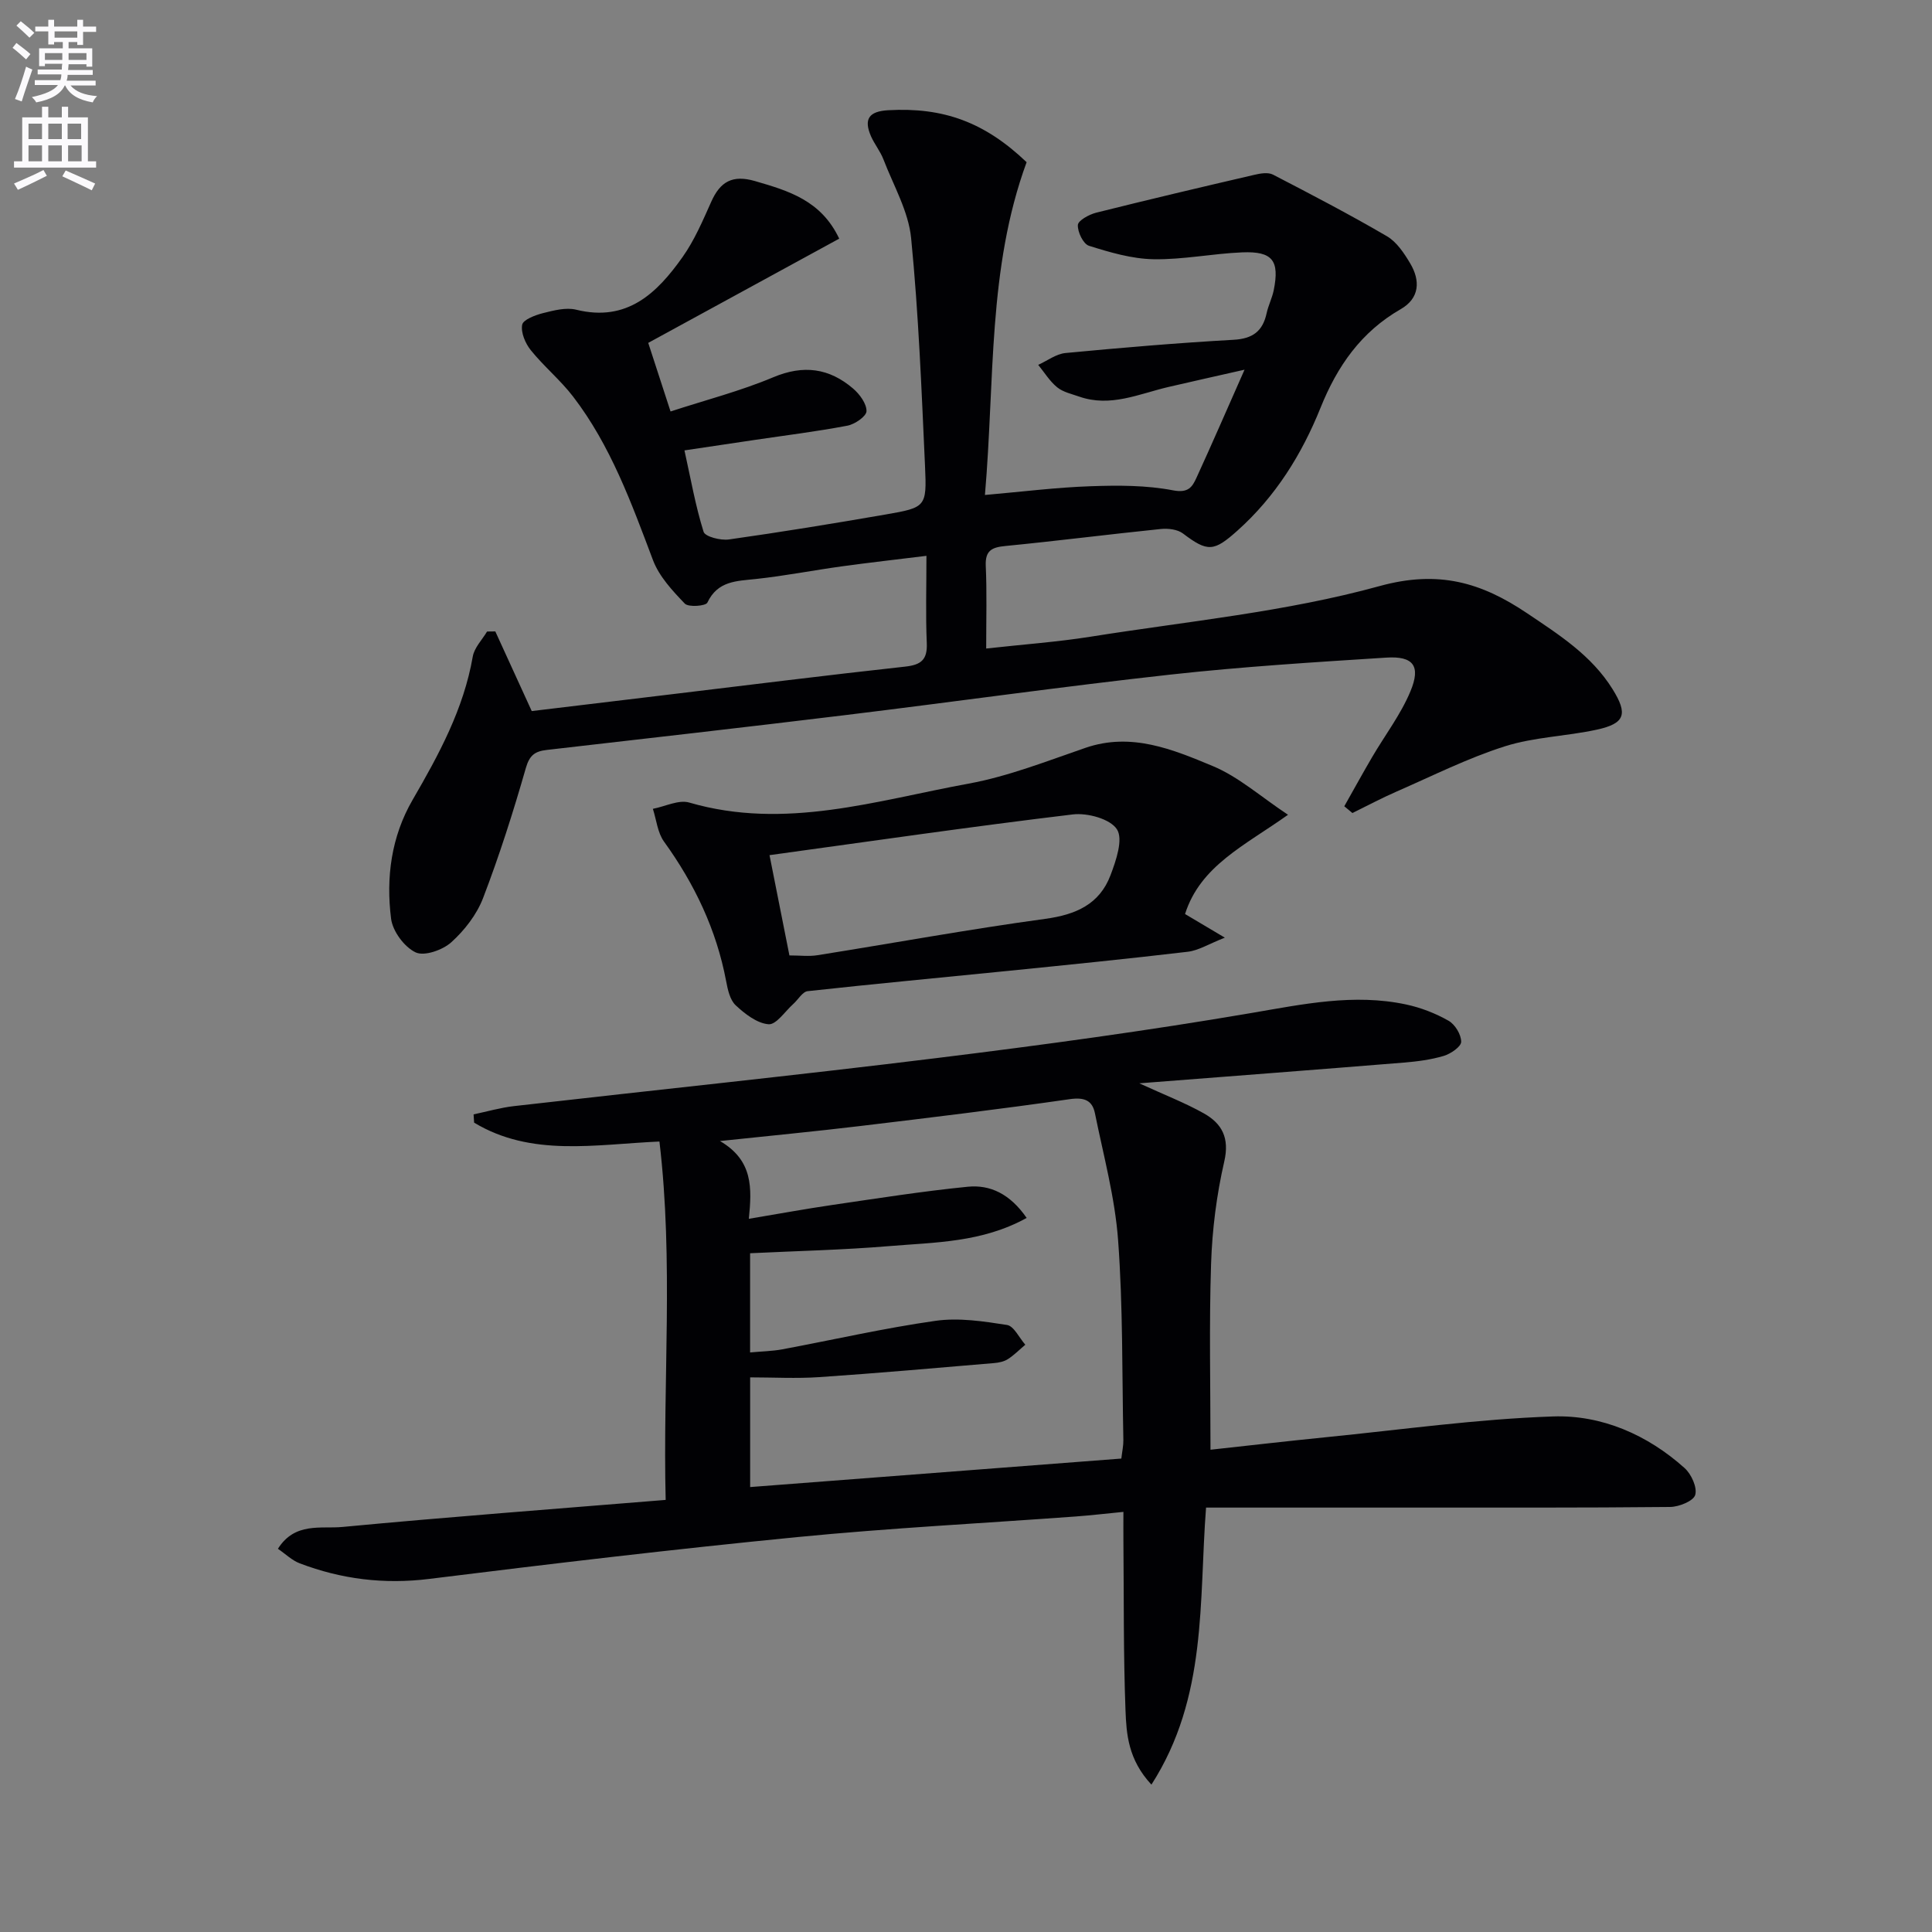
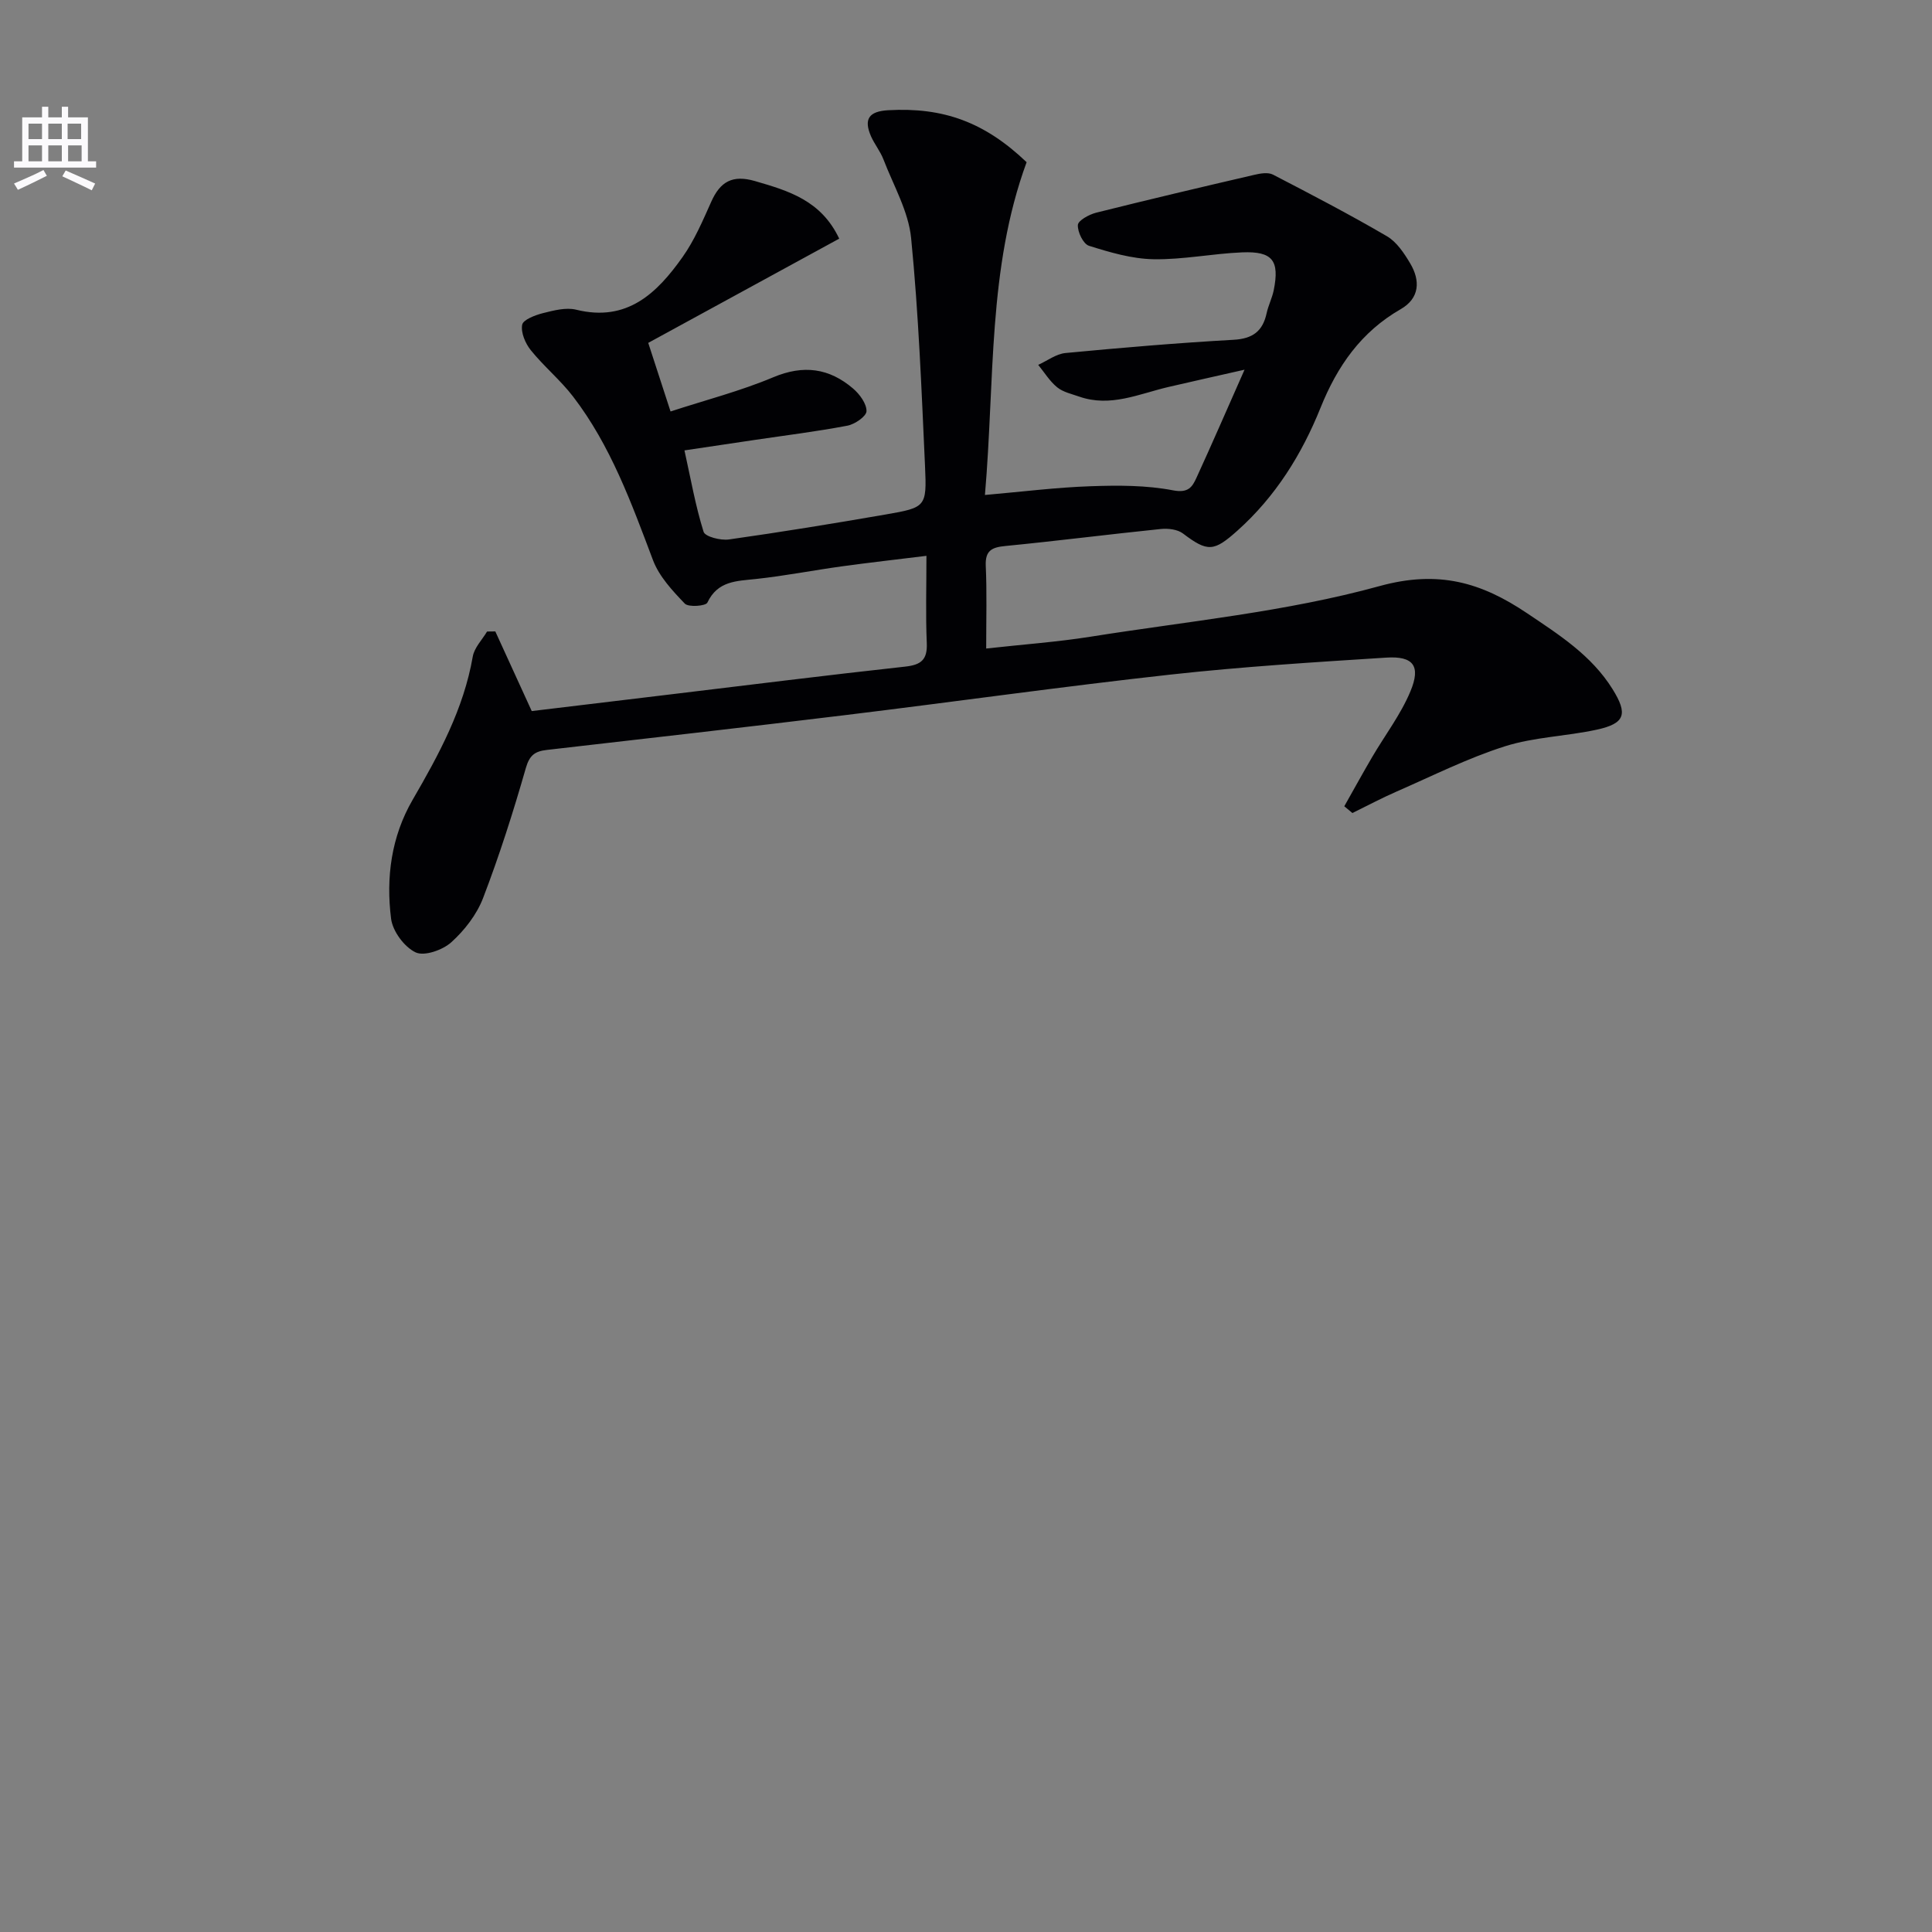
<svg xmlns="http://www.w3.org/2000/svg" enable-background="new 0 0 400 400" viewBox="0 0 400 400">
  <rect x="0" y="0" width="400" height="400" fill="#808080" stroke="none" />
-   <path d="m2.6 9.9.8-1c.9.7 1.9 1.4 2.9 2.3l-.9 1.1c-1.1-1-2-1.8-2.8-2.4zm.5 10.6c.9-2.1 1.6-4.3 2.3-6.7.4.2.8.4 1.3.6-.7 2.1-1.5 4.3-2.2 6.6zm.3-15.2.9-.9c1 .8 2 1.6 2.8 2.4l-1 1c-.9-.9-1.8-1.7-2.7-2.5zm12.6-1.2h1.2v1.4h2.7v1.1h-2.7v2.7h-1.2v-.6h-1.8v1.3h4.9v3.8h-1.2v-.5h-3.7c0 .4-.1.9-.1 1.2h5.1v1h-5.2c0 .5-.1.9-.2 1.2h6v1h-5.2c1.1 1.3 2.9 2 5.5 2.2-.4.4-.7.8-.9 1.3-2.9-.5-4.8-1.6-5.7-3.5h-.1c-.8 1.7-2.7 2.9-5.9 3.5-.2-.4-.6-.8-.9-1.1 2.8-.6 4.6-1.4 5.4-2.5h-4.8v-1h5.3c.1-.3.2-.7.2-1.2h-4.9v-1h5c0-.4 0-.8.1-1.2h-3.6v.5h-1.2v-3.7h4.9v-1.3h-1.8v.5h-1.2v-2.7h-2.7v-1h2.7v-1.4h1.2v1.4h4.8zm-6.7 8.3h3.6c0-.4 0-.9 0-1.4h-3.6zm1.9-4.6h4.8v-1.3h-4.7v1.3zm6.7 3.2h-3.7v1.4h3.7z" fill="#fbfafc" />
  <path d="m8.7 22.1h1.3v2.2h2.8v-2.2h1.3v2.2h4.1v9.1h1.7v1.3h-17v-1.3h1.7v-9.1h4.1zm.3 13.1.7 1.2c-1.8.9-3.8 1.9-6 2.9-.2-.4-.5-.8-.8-1.3 2.3-1 4.4-1.9 6.1-2.8zm-3.1-6.4h2.8v-3.2h-2.8zm0 4.6h2.8v-3.3h-2.8zm4.1-4.6h2.8v-3.2h-2.8zm0 4.6h2.8v-3.3h-2.8zm3.6 1.9c2.1.9 4.1 1.8 6.1 2.7l-.7 1.4c-2.2-1.1-4.2-2-6.1-2.9zm3.2-9.7h-2.8v3.2h2.8zm-2.7 7.8h2.8v-3.3h-2.8z" fill="#fbfafc" />
  <g fill="#010104">
    <path d="m204.18 134.27c7.63-.85 14.71-1.35 21.69-2.46 19.99-3.18 40.35-5.12 59.76-10.47 12.24-3.37 21.08-.73 30.5 5.6 6.65 4.47 13.38 8.74 17.74 15.75 3.19 5.13 2.61 7.09-3.23 8.37-6.31 1.38-12.97 1.52-19.08 3.46-7.69 2.44-14.98 6.12-22.41 9.36-3.1 1.35-6.1 2.96-9.15 4.45-.56-.47-1.12-.93-1.68-1.4 1.92-3.39 3.79-6.81 5.76-10.17 2.66-4.55 5.94-8.83 7.94-13.64 2.19-5.25.6-7.32-4.98-6.97-14.93.95-29.87 1.88-44.73 3.52-22.45 2.48-44.83 5.65-67.26 8.38-20.61 2.51-41.24 4.85-61.87 7.22-2.41.28-3.55 1.08-4.31 3.74-2.6 9.07-5.47 18.1-8.85 26.91-1.31 3.43-3.84 6.69-6.59 9.17-1.79 1.61-5.58 2.94-7.38 2.09-2.34-1.11-4.75-4.37-5.08-6.97-1.08-8.52.04-16.98 4.44-24.58 5.44-9.38 10.58-18.81 12.47-29.69.32-1.85 1.94-3.47 2.96-5.19.57-.01 1.14-.02 1.71-.02 2.44 5.34 4.88 10.67 7.54 16.49 9.4-1.13 19.1-2.3 28.79-3.46 16.16-1.94 32.31-3.97 48.49-5.74 3.34-.36 4.66-1.42 4.51-4.89-.25-5.8-.07-11.61-.07-18.05-6.17.76-11.87 1.4-17.54 2.18-5.92.82-11.8 1.97-17.73 2.61-4.04.44-7.94.36-10.09 4.9-.34.71-3.91.99-4.67.2-2.56-2.67-5.3-5.61-6.58-8.98-4.47-11.84-8.76-23.74-16.56-33.9-2.62-3.41-6.03-6.22-8.74-9.58-1.13-1.4-2.09-3.65-1.79-5.27.19-1.05 2.69-2 4.31-2.41 2.23-.56 4.76-1.23 6.87-.71 10.54 2.61 16.73-3.42 22.02-10.89 2.47-3.48 4.19-7.54 5.95-11.47 1.86-4.17 4.4-5.62 9.06-4.27 6.96 2.02 13.69 4.01 17.43 11.92-13.19 7.2-26.1 14.25-39.54 21.58 1.51 4.65 2.92 8.99 4.62 14.2 7.27-2.37 14.48-4.23 21.26-7.08 6.28-2.64 11.6-1.89 16.54 2.34 1.35 1.16 2.8 3.12 2.77 4.68-.02 1.06-2.41 2.71-3.95 3-6.35 1.21-12.78 2-19.17 2.95-4.72.7-9.44 1.41-14.57 2.17 1.32 5.97 2.29 11.52 3.96 16.85.32 1.02 3.53 1.83 5.24 1.59 10.84-1.53 21.65-3.3 32.45-5.17 8.31-1.44 8.54-1.57 8.16-9.93-.72-15.77-1.33-31.57-2.88-47.28-.55-5.57-3.66-10.91-5.73-16.3-.65-1.69-1.86-3.16-2.59-4.82-1.52-3.52-.45-5.14 3.57-5.37 11.44-.64 19.96 2.46 28.66 10.76-8.09 22.05-6.57 45.09-8.63 68.9 7.78-.68 14.81-1.57 21.86-1.81 5.7-.2 11.54-.22 17.09.85 3.17.61 3.98-.71 4.85-2.61 3.18-6.93 6.21-13.93 9.95-22.37-6.07 1.38-10.92 2.45-15.76 3.58-6.08 1.42-12.01 4.26-18.48 1.99-1.56-.55-3.32-.92-4.55-1.92-1.55-1.26-2.64-3.07-3.93-4.65 1.88-.85 3.7-2.26 5.64-2.45 11.58-1.1 23.19-2.09 34.8-2.74 3.96-.22 6.04-1.76 6.85-5.5.35-1.61 1.14-3.14 1.47-4.75 1.24-6.16-.23-8.11-6.54-7.85-6.13.25-12.25 1.53-18.35 1.42-4.48-.08-9.02-1.42-13.35-2.78-1.19-.37-2.39-2.86-2.31-4.31.05-.93 2.32-2.17 3.77-2.54 10.9-2.73 21.84-5.31 32.79-7.85 1.23-.29 2.82-.56 3.83-.04 7.94 4.11 15.88 8.25 23.6 12.76 2.02 1.18 3.56 3.51 4.81 5.61 2.14 3.59 1.97 7.23-1.96 9.49-8.2 4.71-13.12 11.77-16.6 20.42-3.87 9.62-9.3 18.37-17.2 25.43-4.88 4.36-6.15 4.48-11.27.6-1.13-.86-3.07-1.09-4.57-.94-10.74 1.1-21.44 2.47-32.18 3.52-2.82.27-4.22.92-4.09 4.09.25 5.44.09 10.9.09 17.14z" />
-     <path d="m235.88 224.29c5.32 2.44 9.5 4.05 13.36 6.22 3.75 2.11 5.36 5.07 4.23 9.97-1.59 6.92-2.5 14.1-2.73 21.2-.42 12.59-.12 25.21-.12 38.47 7.46-.81 15.63-1.76 23.81-2.58 15.7-1.56 31.38-3.78 47.12-4.31 10.07-.34 19.52 3.78 27.22 10.68 1.4 1.25 2.65 4 2.21 5.56-.35 1.26-3.35 2.48-5.19 2.5-18.45.19-36.9.12-55.35.13-13.47 0-26.94 0-40.74 0-1.5 19.34.33 39.22-11.31 57.36-4.84-5.21-5.18-10.48-5.37-15.45-.44-11.65-.32-23.32-.43-34.98-.02-1.8 0-3.59 0-6.04-3.69.36-6.76.72-9.85.95-19.23 1.41-38.5 2.39-57.69 4.27-25.44 2.49-50.84 5.51-76.21 8.66-9.31 1.15-18.15.06-26.79-3.23-1.59-.6-2.91-1.92-4.51-3.01 3.51-5.58 8.94-4.1 13.36-4.52 21.99-2.08 44.02-3.73 66.92-5.6-.61-24.65 1.66-49.33-1.29-74.2-13.39.6-26.53 3.23-38.37-3.91-.04-.57-.07-1.14-.11-1.71 2.78-.58 5.54-1.39 8.35-1.71 29.21-3.34 58.46-6.36 87.63-9.96 21.74-2.68 43.47-5.63 65.06-9.32 10.72-1.83 21.24-4.07 32.05-1.76 3.04.65 6.07 1.83 8.76 3.36 1.35.76 2.63 2.87 2.62 4.36 0 1.01-2.16 2.49-3.6 2.92-2.67.8-5.51 1.16-8.3 1.39-17.84 1.45-35.69 2.81-54.74 4.29zm-23.32 27.87c-9.26 5.11-18.98 5.04-28.42 5.83-9.56.8-19.17 1.01-28.84 1.48v20.54c2.43-.23 4.57-.26 6.64-.64 10.59-1.98 21.12-4.4 31.77-5.91 4.81-.68 9.92.1 14.78.86 1.44.23 2.53 2.67 3.79 4.09-1.2 1.01-2.31 2.15-3.62 2.99-.8.51-1.87.73-2.84.81-12.06 1.02-24.12 2.09-36.2 2.91-4.76.32-9.55.05-14.31.05v22.71c25.8-1.98 51.26-3.93 76.85-5.9.18-1.54.44-2.68.42-3.81-.28-13.81-.07-27.65-1.09-41.41-.65-8.83-3.03-17.55-4.8-26.29-.54-2.66-2.22-3.33-5.2-2.9-14.46 2.08-28.96 3.83-43.47 5.57-9.26 1.11-18.55 2-28.96 3.1 6.9 4.02 6.61 9.78 5.98 16.1 6.23-1.04 11.75-2.06 17.3-2.87 9.33-1.36 18.66-2.84 28.04-3.77 4.62-.45 8.73 1.47 12.18 6.46z" />
-     <path d="m266.67 168.69c-9 6.4-18.14 10.55-21.32 20.55 2.35 1.39 4.58 2.72 8.24 4.89-3.38 1.33-5.46 2.66-7.67 2.92-12.35 1.46-24.73 2.7-37.1 3.95-13.87 1.4-27.75 2.69-41.6 4.21-1.08.12-1.97 1.75-2.98 2.65-1.7 1.52-3.53 4.33-5.12 4.2-2.39-.19-4.89-2.14-6.8-3.92-1.19-1.11-1.65-3.24-1.98-5-2.01-10.66-6.54-20.13-12.86-28.89-1.34-1.85-1.57-4.5-2.31-6.79 2.53-.48 5.34-1.94 7.53-1.3 19.8 5.77 38.77-.43 57.84-3.92 8.24-1.51 16.22-4.67 24.2-7.41 9.49-3.26 18.05.32 26.34 3.77 5.32 2.21 9.84 6.27 15.59 10.09zm-103.23 29.12c2.18 0 4.02.24 5.78-.04 15.72-2.5 31.39-5.38 47.17-7.53 6.34-.86 11.25-3.01 13.53-9.04 1.15-3.04 2.66-7.43 1.33-9.5-1.39-2.16-6.12-3.45-9.15-3.08-20.87 2.5-41.68 5.53-62.78 8.43 1.3 6.53 2.67 13.47 4.12 20.76z" />
  </g>
</svg>